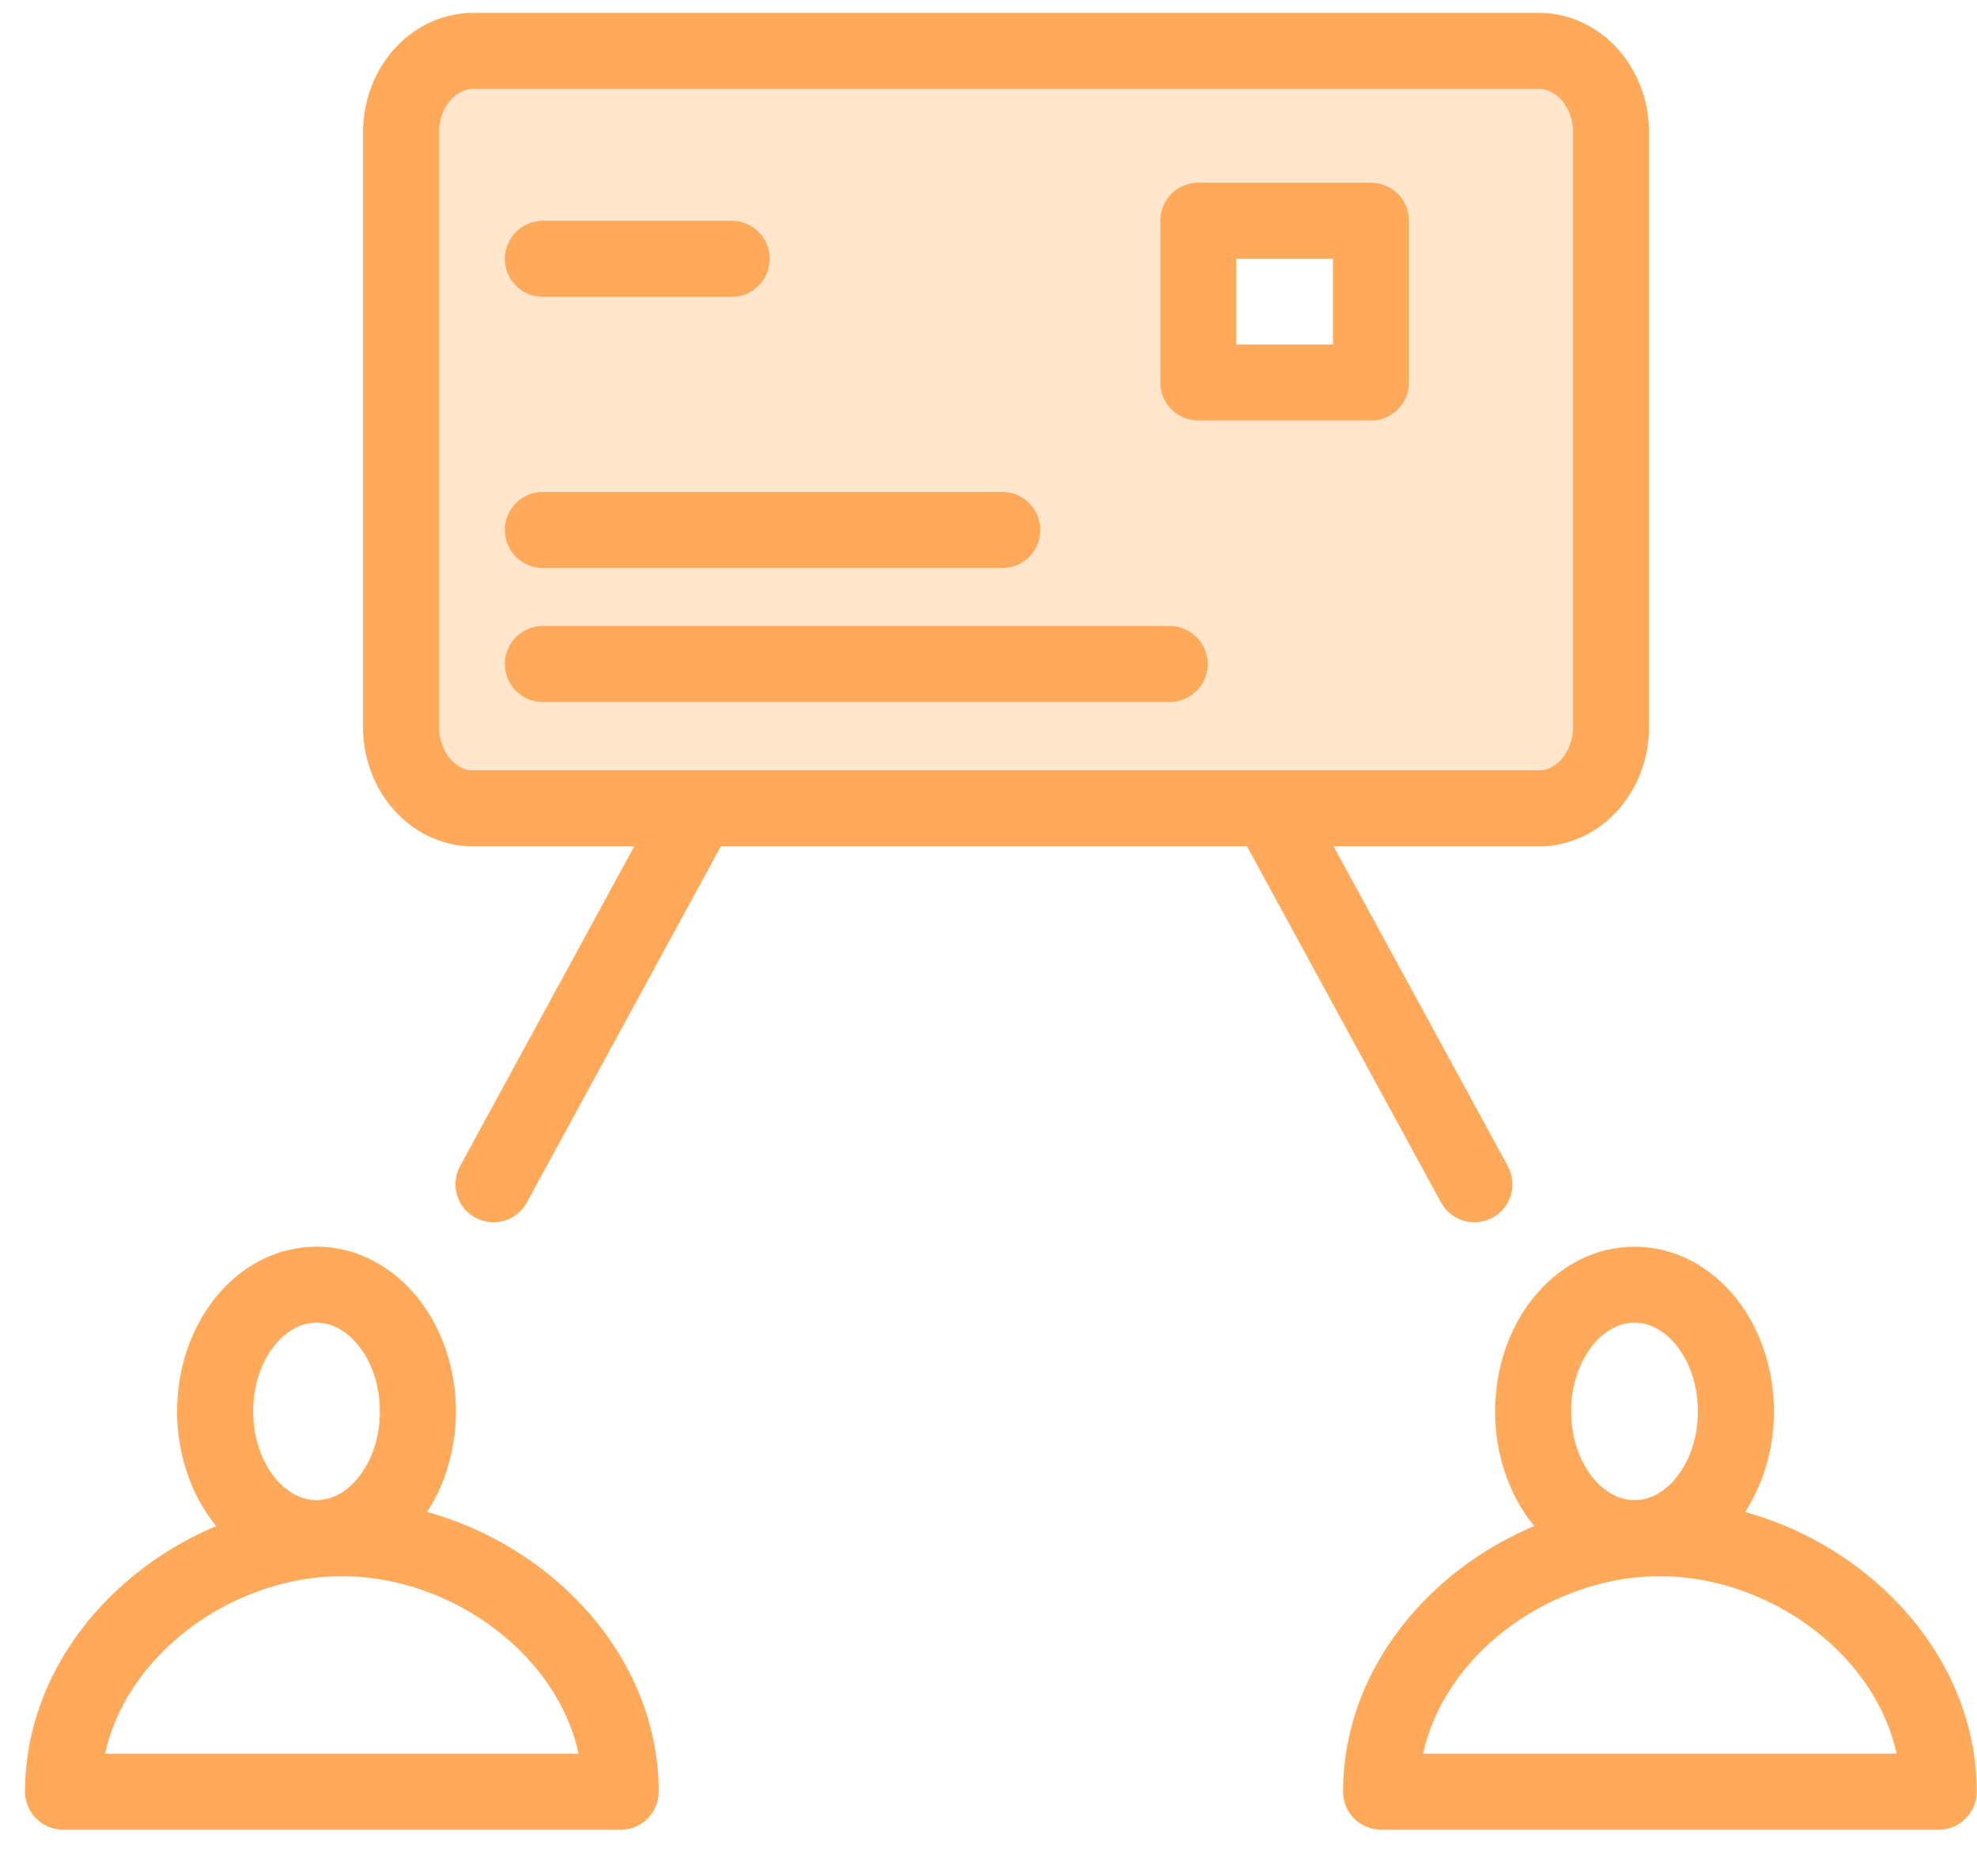
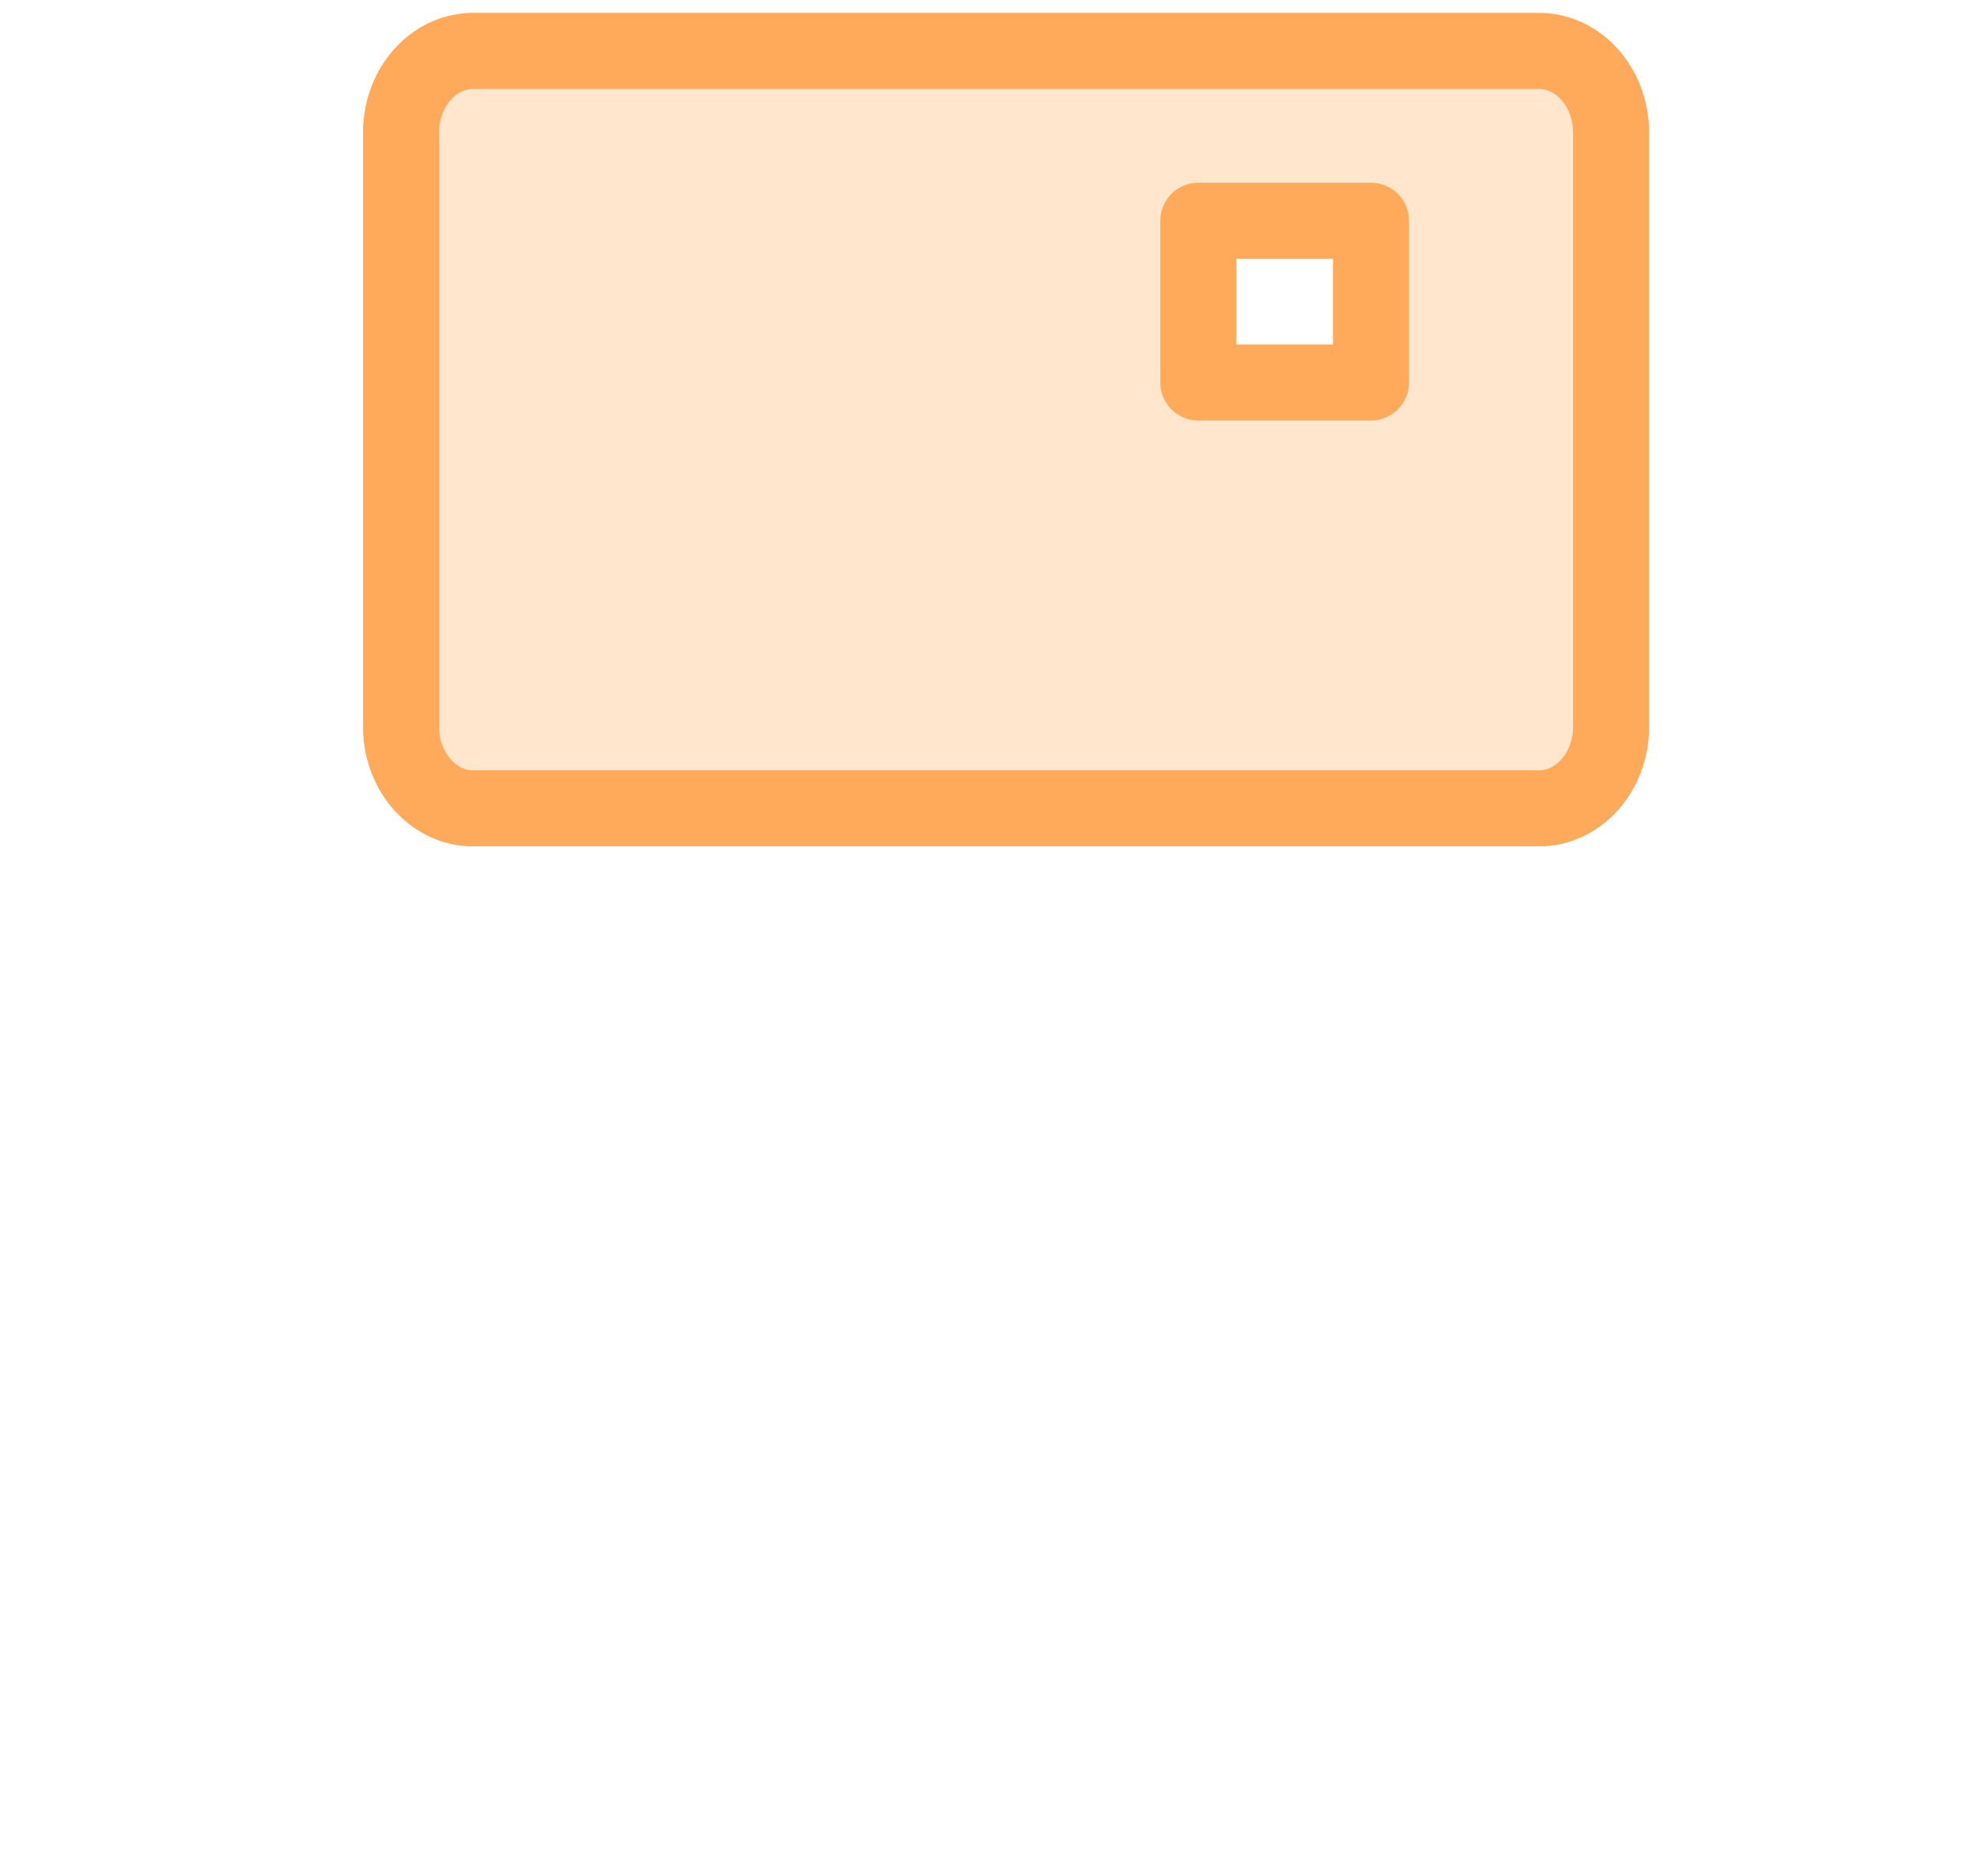
<svg xmlns="http://www.w3.org/2000/svg" width="39" height="37" viewBox="0 0 39 37">
  <g fill="none" fill-rule="evenodd" stroke="#FFAA5A" stroke-linecap="round" stroke-linejoin="round" stroke-width="1.5">
-     <path d="M12.244 35.34c0-2.786-2.714-5-5.5-5-2.785 0-5.5 2.214-5.5 5h11zM38.244 35.34c0-2.786-2.715-5-5.5-5-2.786 0-5.5 2.214-5.5 5h11zM8.244 27.84c0 1.38-.896 2.5-2 2.5-1.105 0-2-1.12-2-2.5 0-1.382.895-2.5 2-2.5 1.104 0 2 1.118 2 2.5zM34.244 27.84c0 1.38-.896 2.5-2 2.5-1.105 0-2-1.12-2-2.5 0-1.382.895-2.5 2-2.5 1.104 0 2 1.118 2 2.5zM29.085 23.359l-4.021-7.38M9.735 23.359l4.02-7.38" />
    <g>
      <path fill="#FFE6CC" fill-rule="nonzero" d="M30.413 1.005H9.28c-.743.033-1.339.707-1.368 1.547v11.845c.029.84.625 1.514 1.368 1.547h21.133c.743-.033 1.339-.707 1.368-1.547V2.552c-.03-.84-.625-1.514-1.368-1.547zm-3.368 6.539h-3.406v-3.19h3.406v3.19z" />
-       <path d="M10.709 5.105h3.725M10.709 13.097h12.365M10.709 10.454h9.063" />
    </g>
  </g>
</svg>